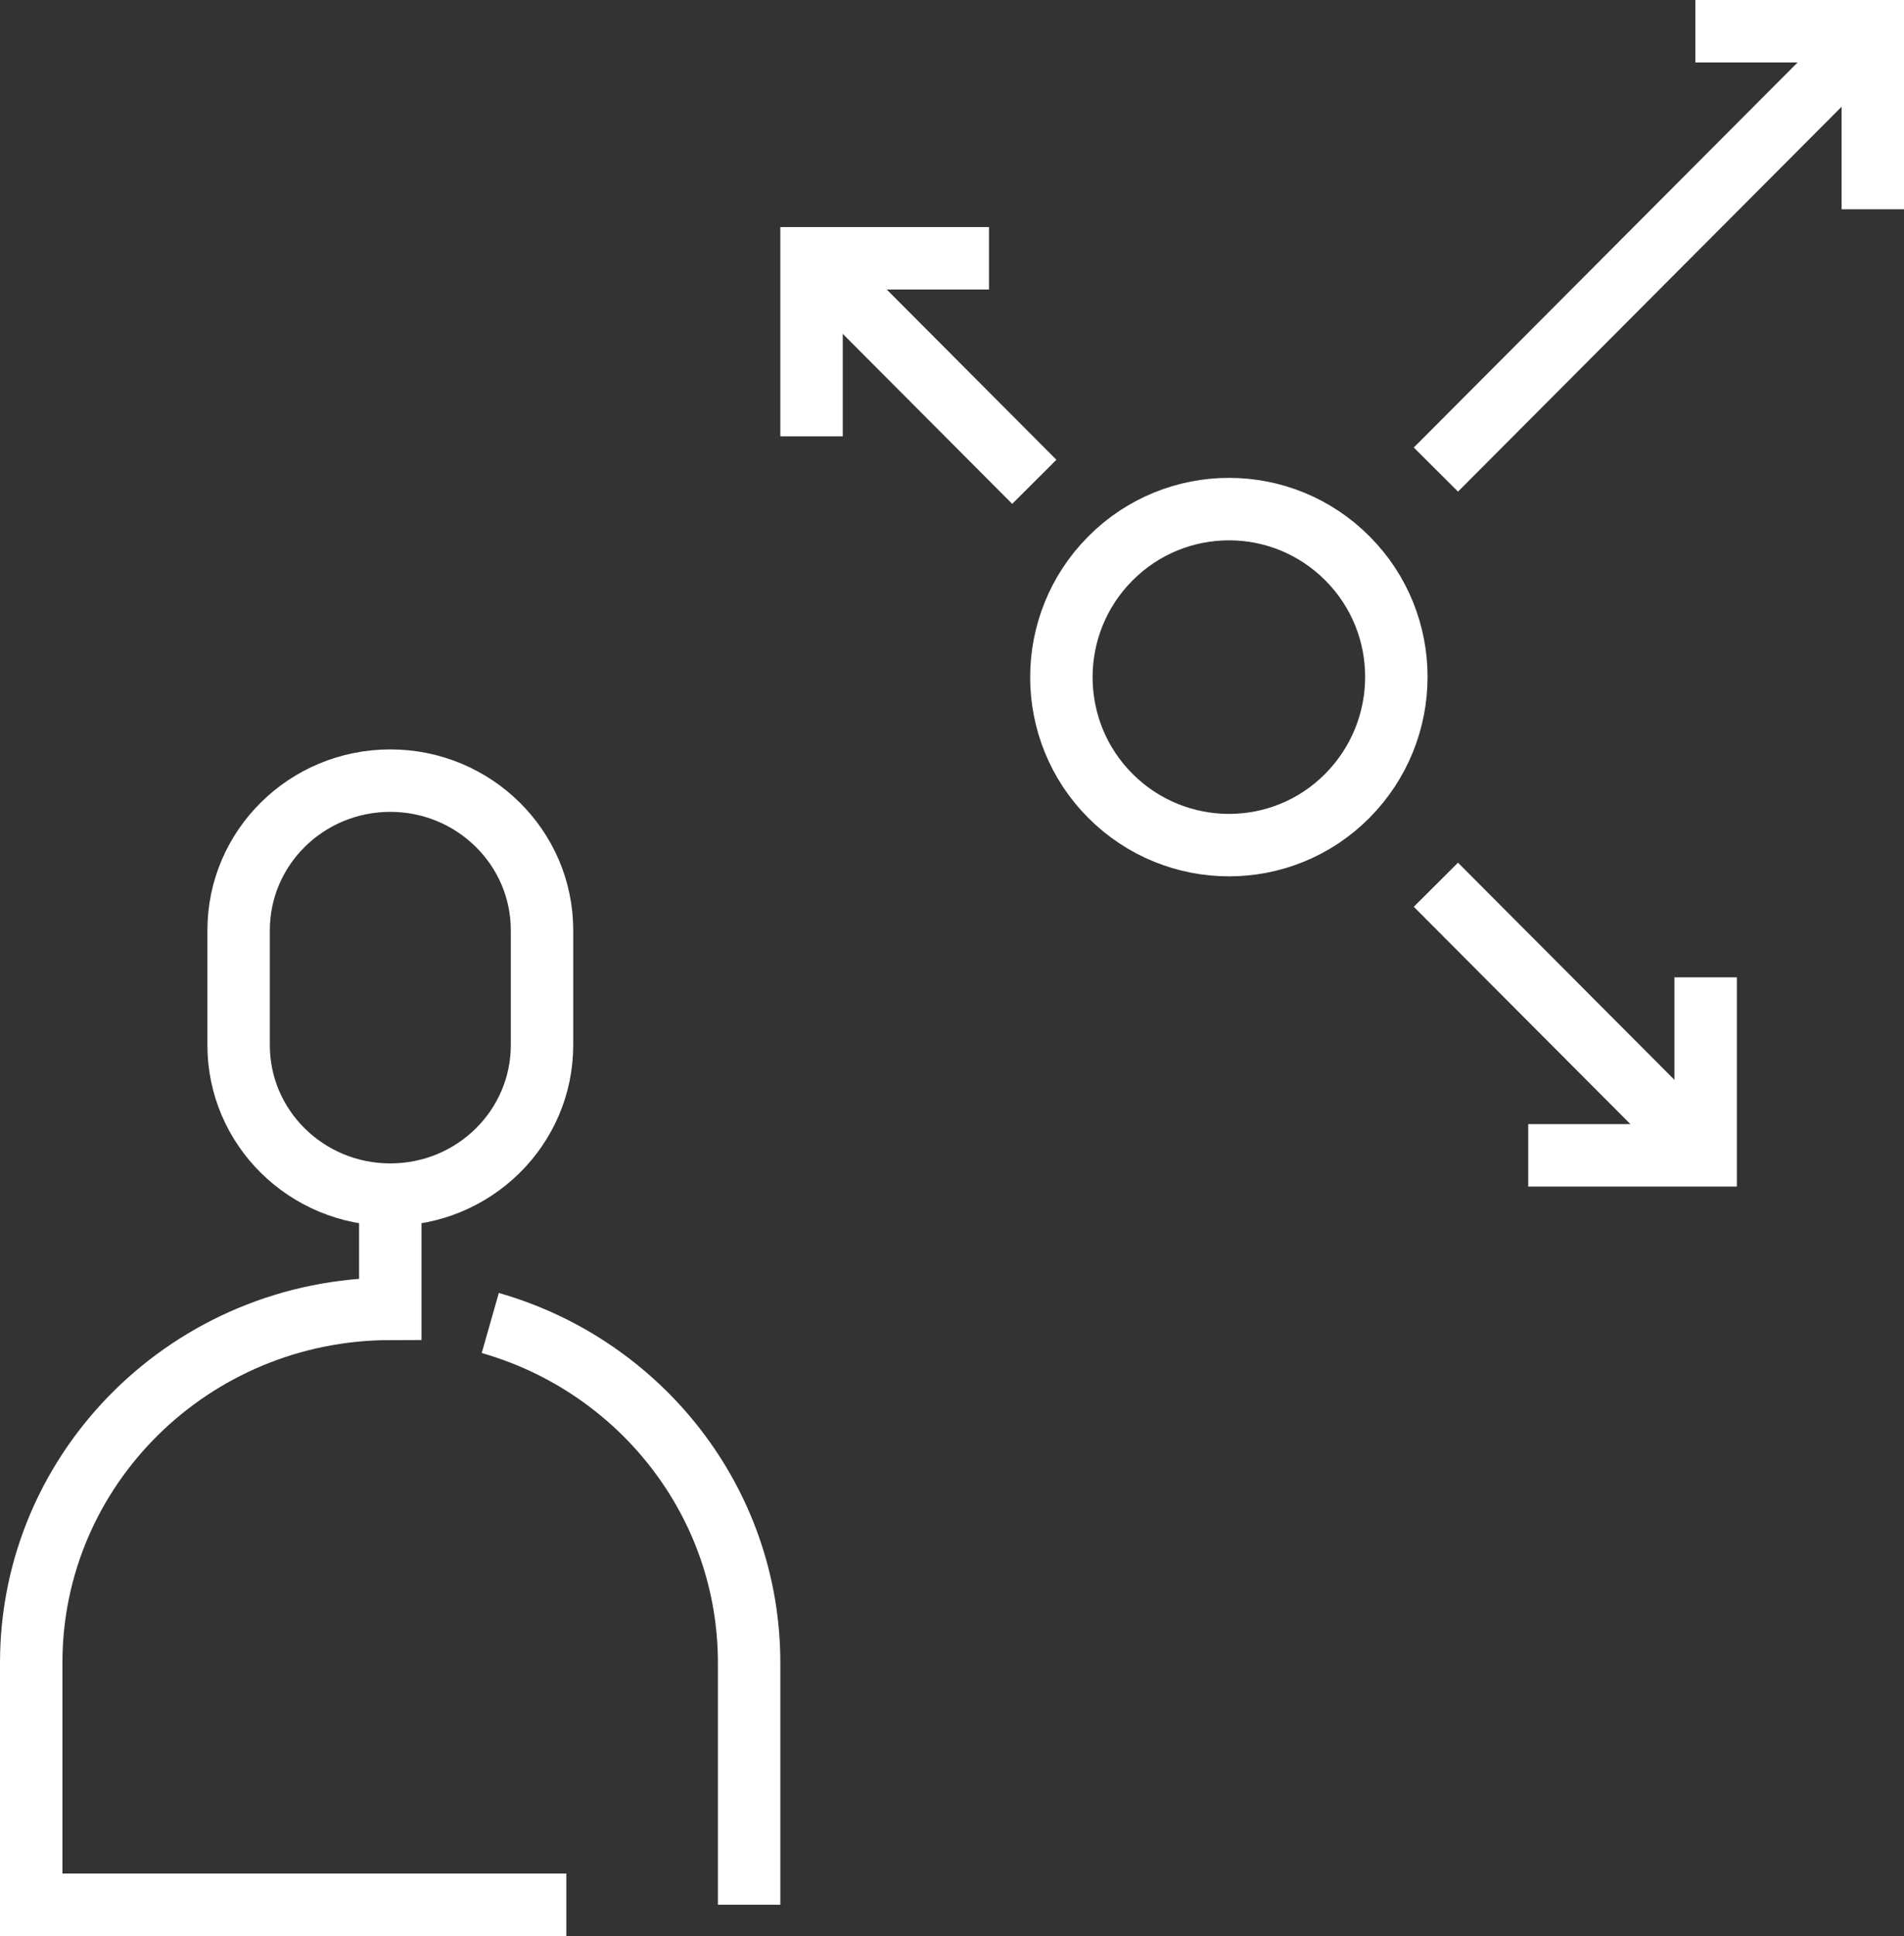
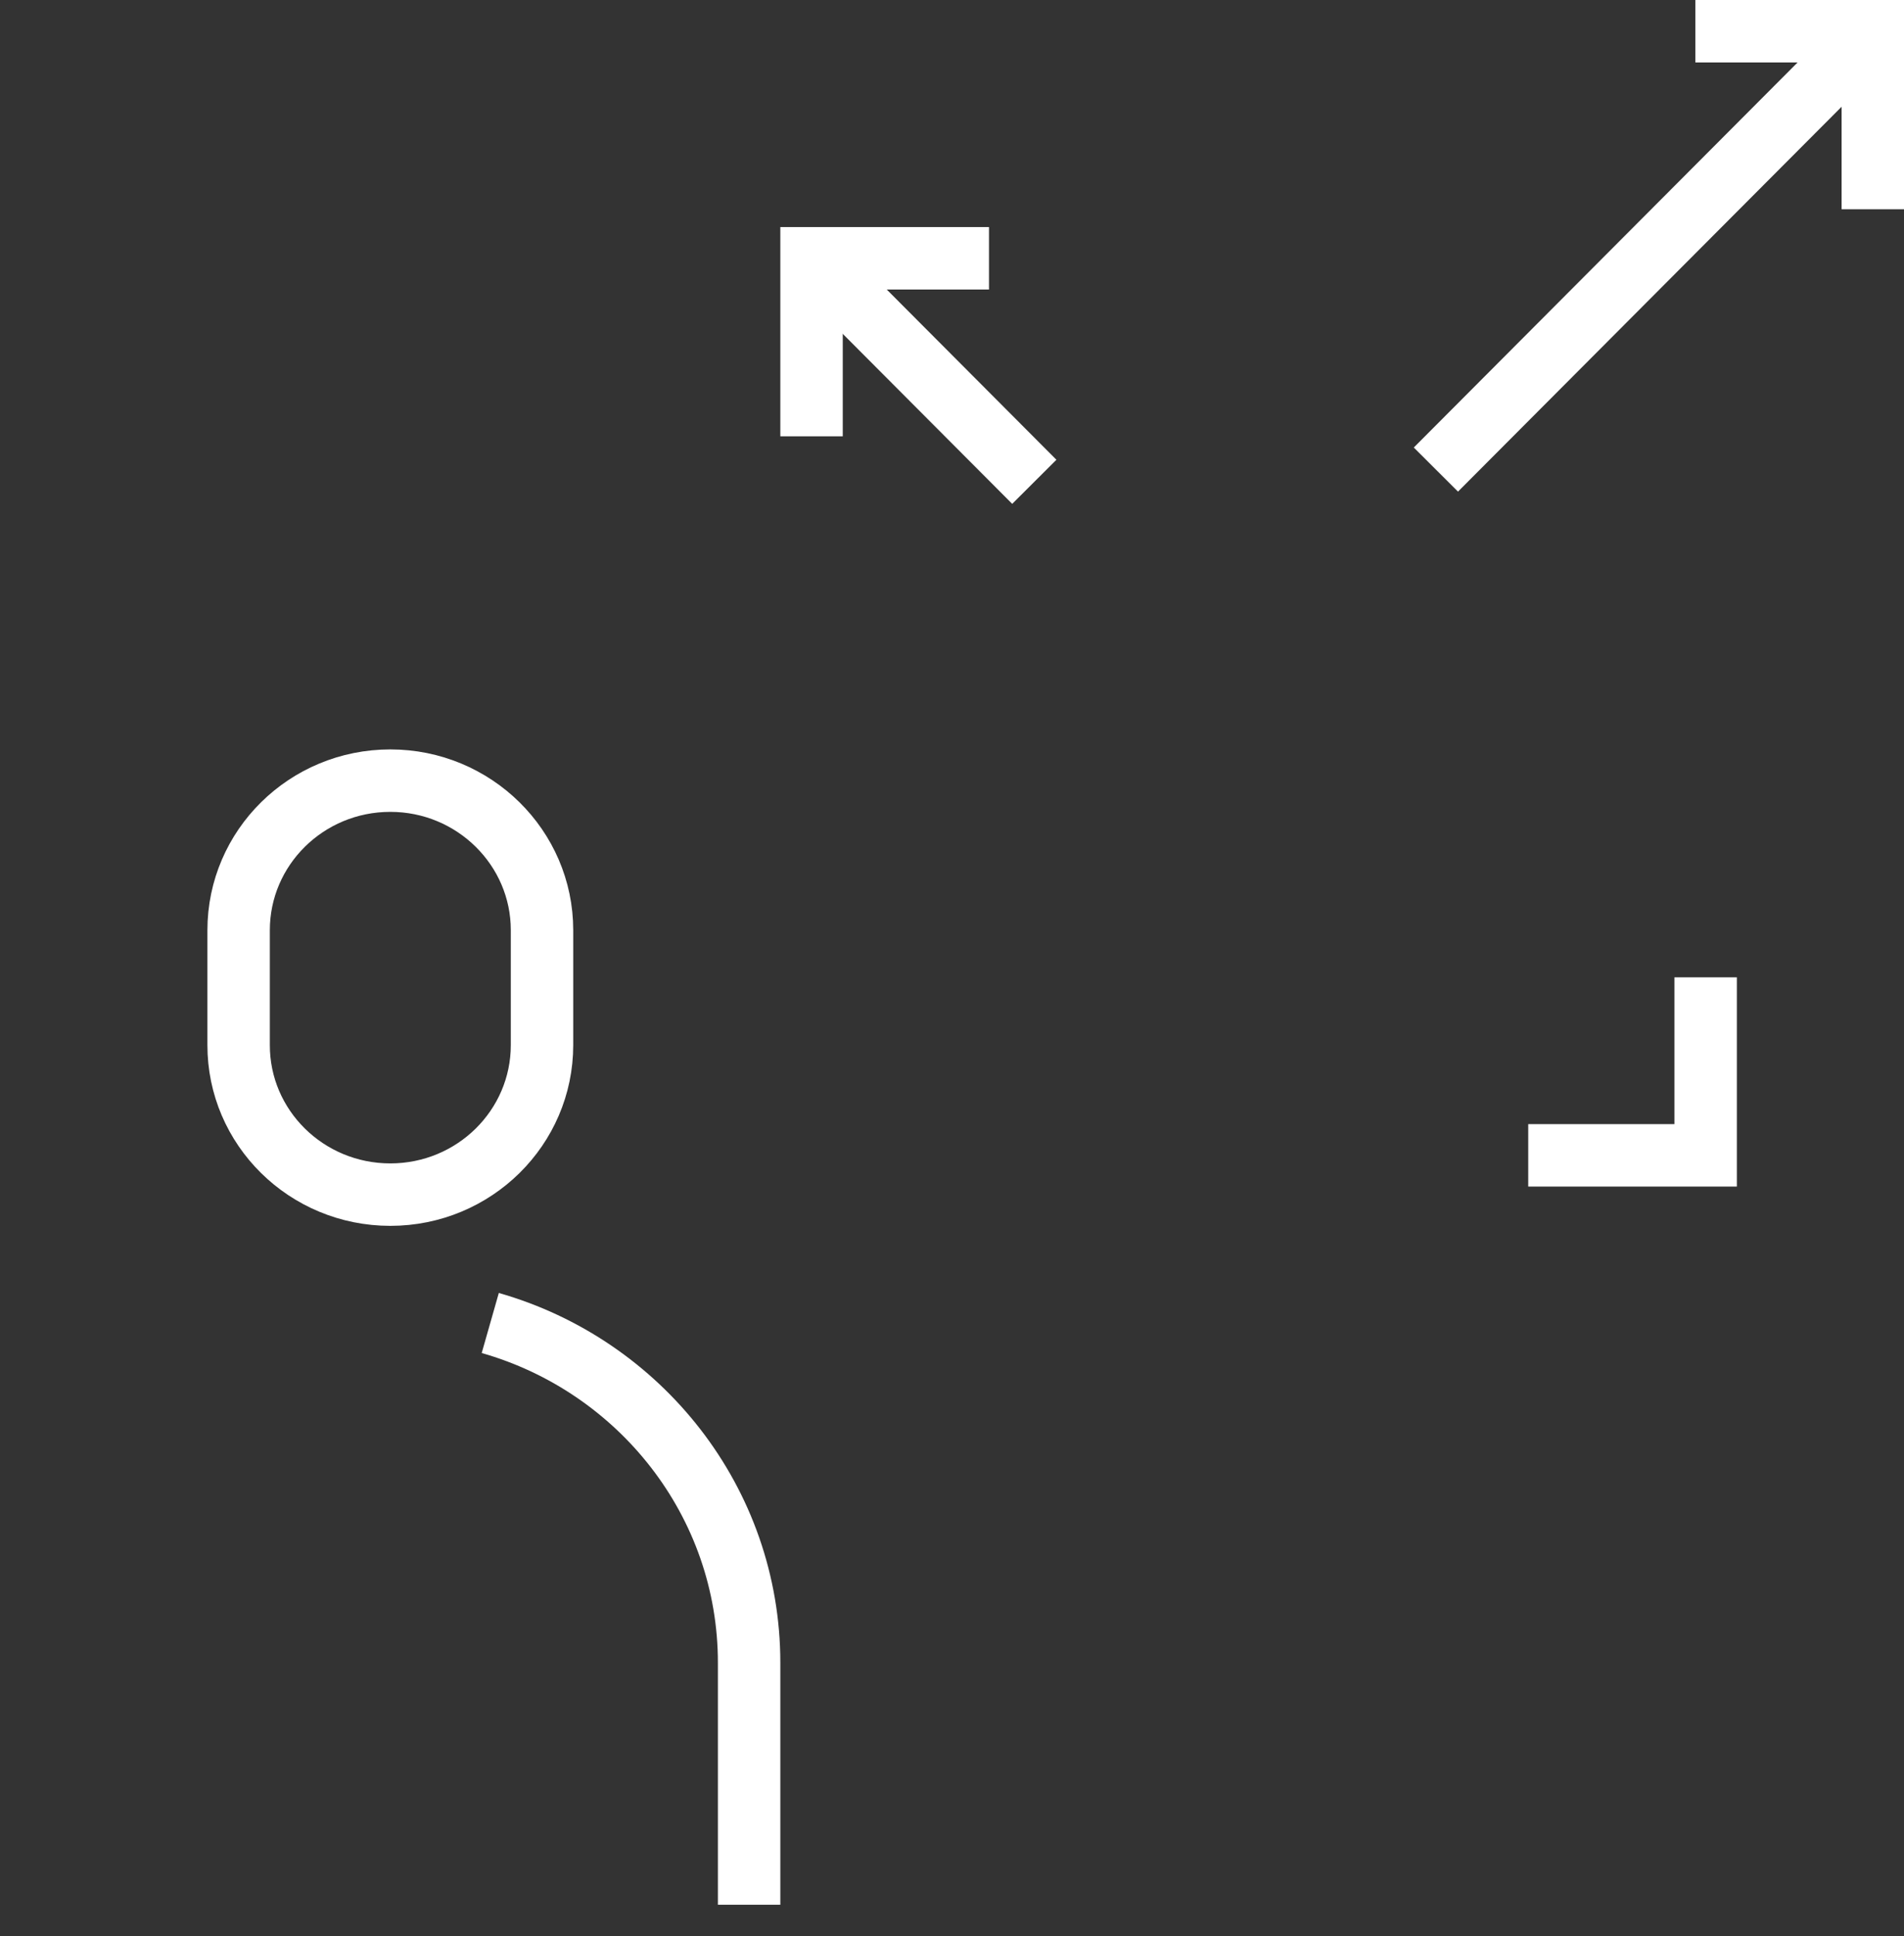
<svg xmlns="http://www.w3.org/2000/svg" width="61" height="62" viewBox="0 0 61 62" fill="none">
  <rect x="0" y="0" width="61" height="62" fill="#333333" stroke="none" />
  <path d="M60 1L46.003 15.038" stroke="white" stroke-width="2" stroke-miterlimit="10" />
  <path d="M60.001 6.701V1H54.316" stroke="white" stroke-width="2" stroke-miterlimit="10" />
  <path d="M26 8.272L33.137 15.43" stroke="white" stroke-width="2" stroke-miterlimit="10" />
  <path d="M31.685 8.272H26V13.973" stroke="white" stroke-width="2" stroke-miterlimit="10" />
-   <path d="M54.644 37L46.003 28.334" stroke="white" stroke-width="2" stroke-miterlimit="10" />
  <path d="M48.961 37H54.645V31.299" stroke="white" stroke-width="2" stroke-miterlimit="10" />
-   <path d="M43.169 17.882C42.12 16.83 40.75 16.304 39.373 16.304C38.002 16.304 36.625 16.83 35.577 17.882C33.48 19.985 33.48 23.393 35.577 25.49C37.674 27.587 41.072 27.593 43.162 25.49C45.253 23.387 45.266 19.985 43.169 17.882Z" stroke="white" stroke-width="2" stroke-miterlimit="10" />
-   <path d="M12.504 38.052V41.916C6.146 41.923 1 46.994 1 53.252V61H18.144" stroke="white" stroke-width="2" stroke-miterlimit="10" />
  <path d="M15.707 42.369C20.497 43.734 24 48.092 24 53.252V61" stroke="white" stroke-width="2" stroke-miterlimit="10" />
  <path d="M12.505 38.258C15.193 38.258 17.365 36.11 17.365 33.468V29.79C17.365 27.148 15.186 25 12.505 25C9.817 25 7.645 27.148 7.645 29.79V33.461C7.638 36.11 9.817 38.258 12.505 38.258Z" stroke="white" stroke-width="2" stroke-miterlimit="10" />
</svg>